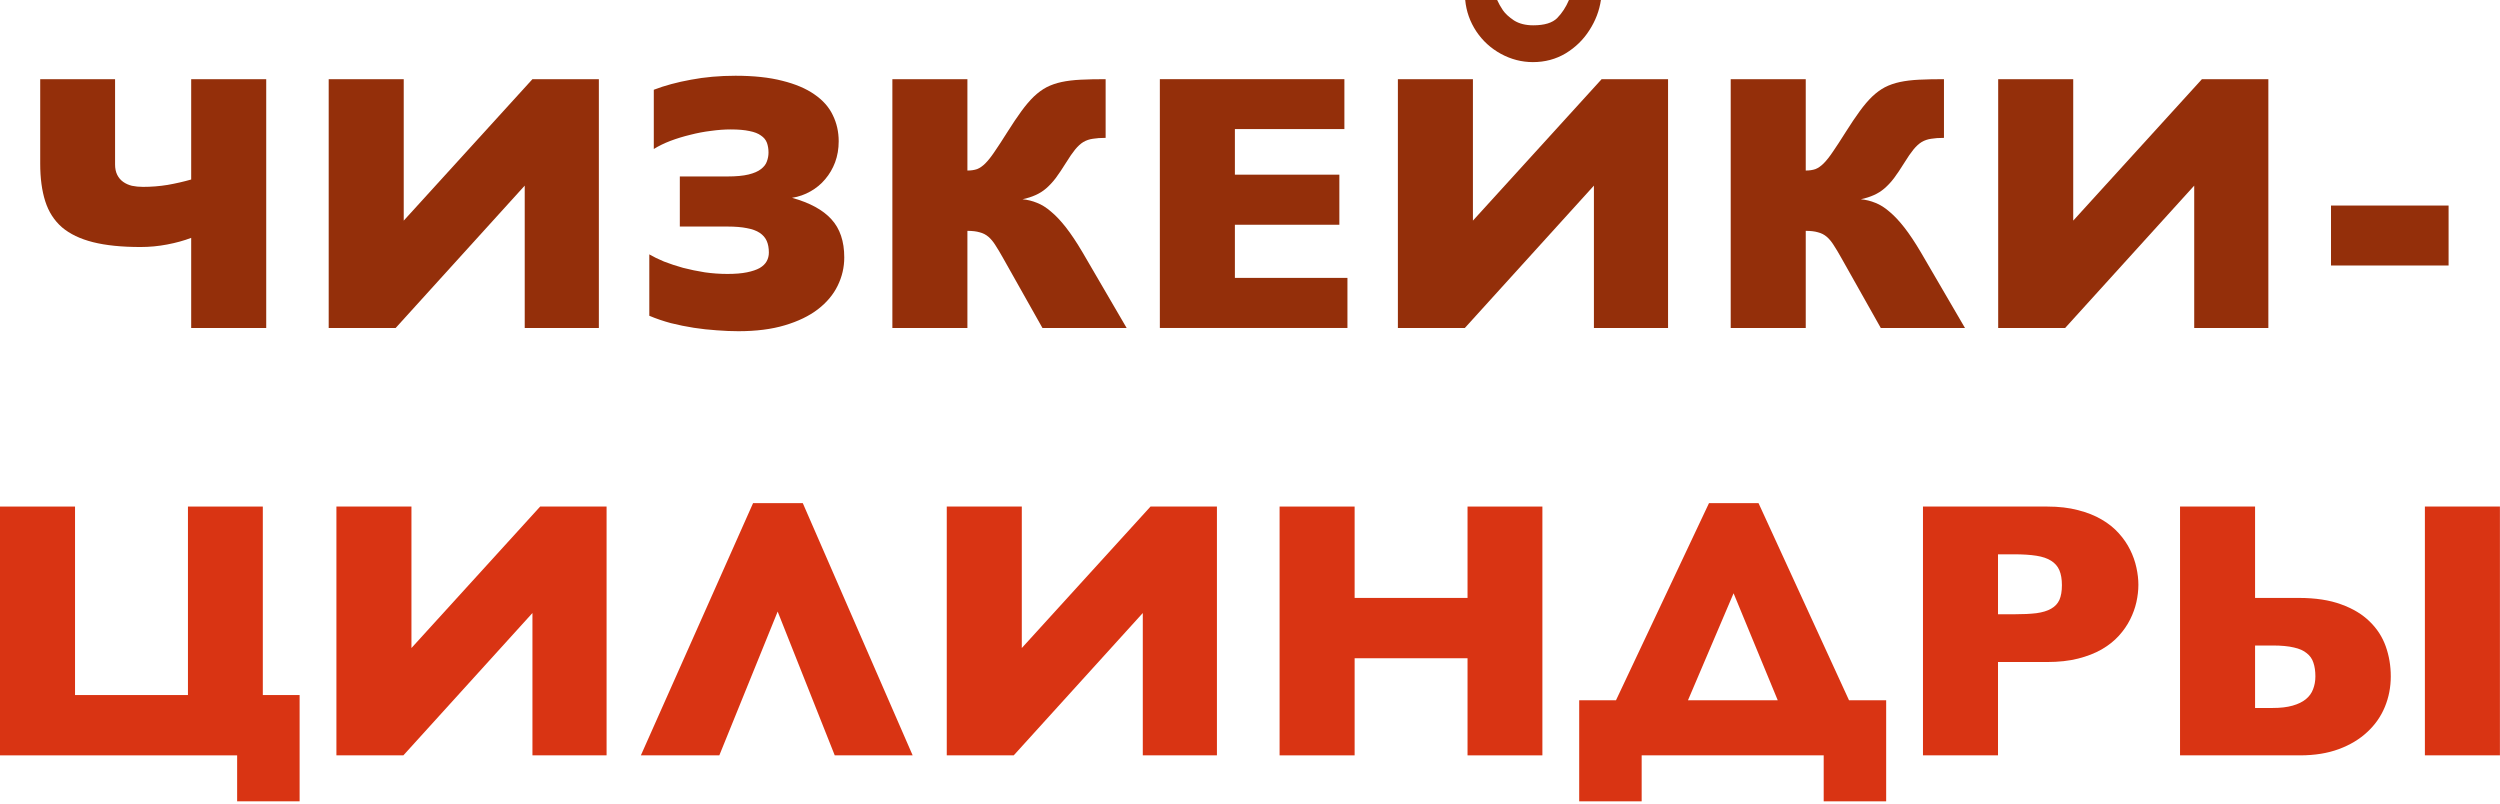
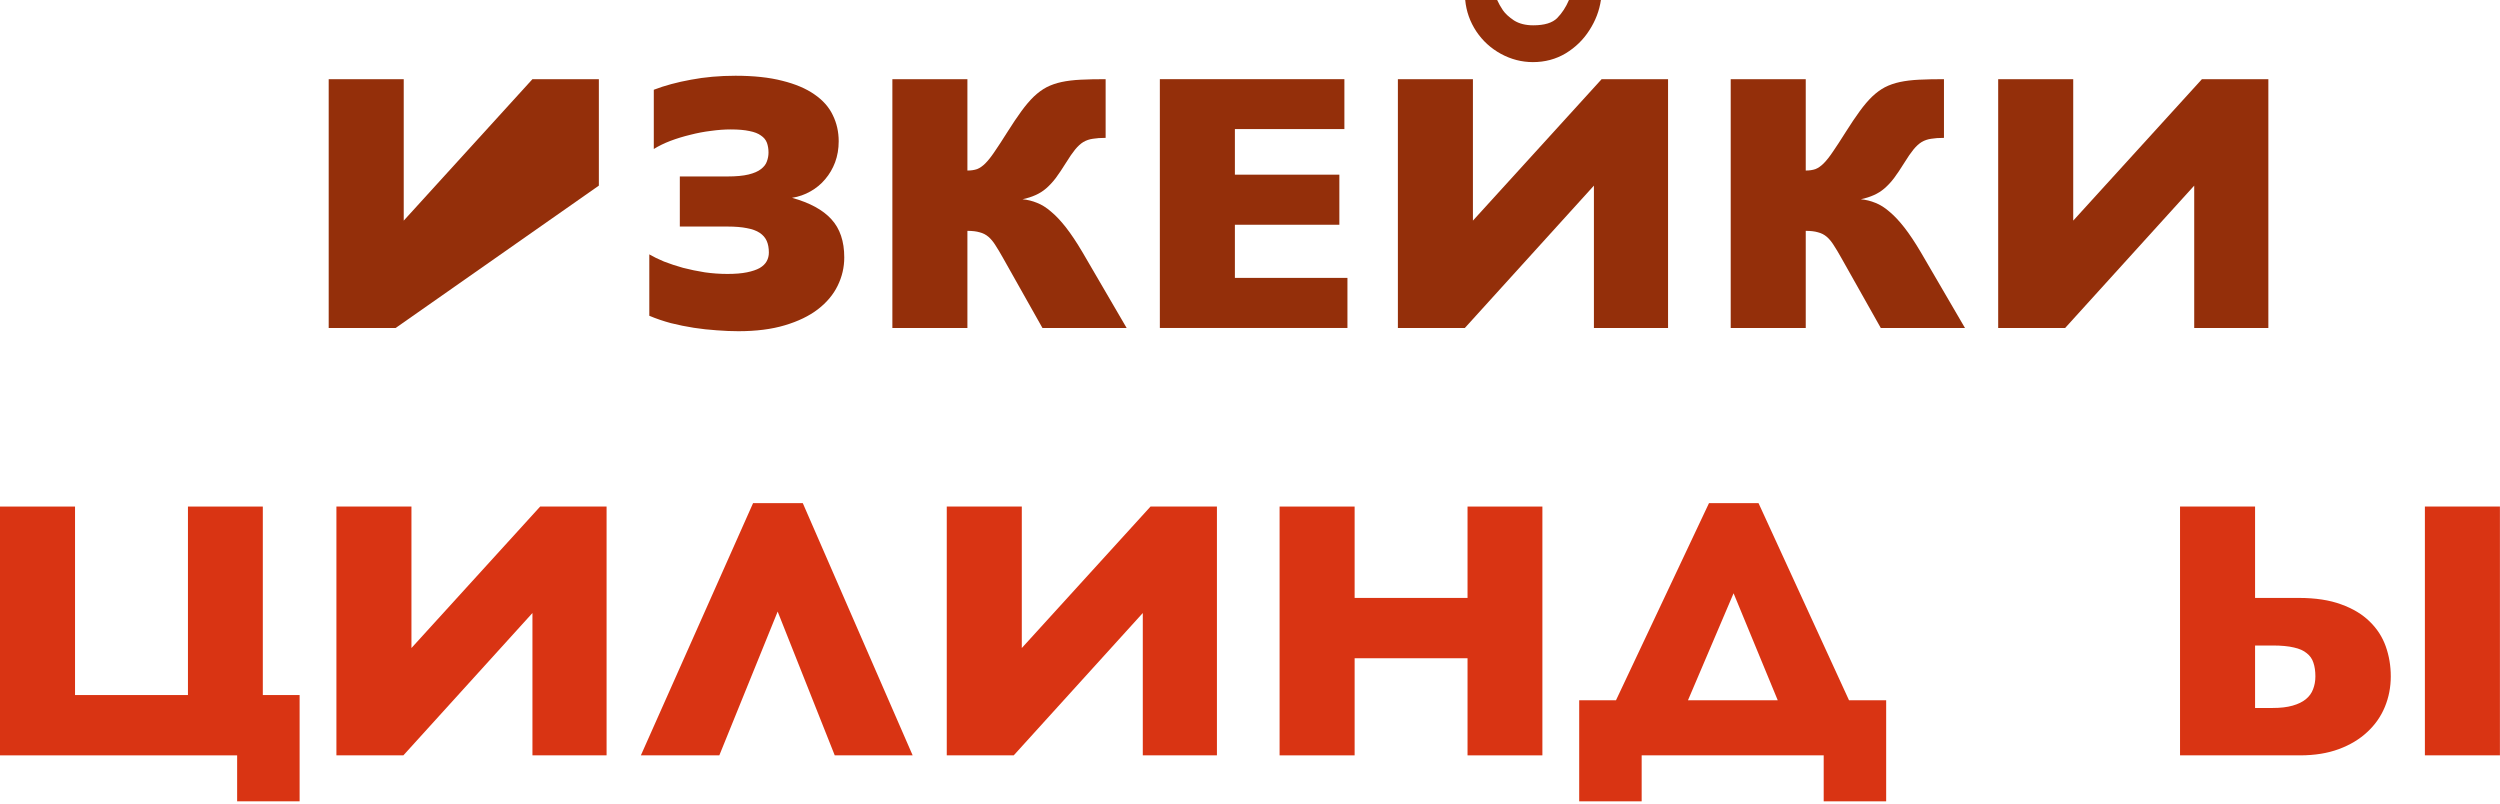
<svg xmlns="http://www.w3.org/2000/svg" width="544" height="175" viewBox="0 0 544 175" fill="none">
-   <path d="M25.039 35.781C25.039 36.667 25.195 37.422 25.508 38.047C25.82 38.672 26.25 39.18 26.797 39.57C27.344 39.961 27.982 40.247 28.711 40.43C29.466 40.586 30.273 40.664 31.133 40.664C32.93 40.664 34.714 40.521 36.484 40.234C38.255 39.922 39.961 39.531 41.602 39.062V17.227H57.93V71.367H41.602V51.758C40.039 52.357 38.294 52.839 36.367 53.203C34.466 53.568 32.539 53.75 30.586 53.75C26.471 53.75 23.021 53.398 20.234 52.695C17.448 51.992 15.195 50.911 13.477 49.453C11.784 47.969 10.573 46.081 9.844 43.789C9.115 41.497 8.75 38.776 8.75 35.625V17.227H25.039V35.781Z" fill="#942F0A" />
-   <path d="M130.312 17.227V71.367H114.18V40.391L86.094 71.367H71.523V17.227H87.852V48.008L115.859 17.227H130.312Z" fill="#942F0A" />
+   <path d="M130.312 17.227V71.367V40.391L86.094 71.367H71.523V17.227H87.852V48.008L115.859 17.227H130.312Z" fill="#942F0A" />
  <path d="M142.266 19.531C144.635 18.62 147.331 17.891 150.352 17.344C153.372 16.771 156.602 16.484 160.039 16.484C164.023 16.484 167.422 16.849 170.234 17.578C173.073 18.281 175.404 19.271 177.227 20.547C179.049 21.797 180.378 23.294 181.211 25.039C182.07 26.784 182.5 28.685 182.5 30.742C182.5 32.383 182.24 33.906 181.719 35.312C181.198 36.693 180.482 37.917 179.57 38.984C178.685 40.052 177.617 40.938 176.367 41.641C175.143 42.344 173.802 42.812 172.344 43.047C176.198 44.115 179.049 45.664 180.898 47.695C182.773 49.727 183.711 52.5 183.711 56.016C183.711 58.177 183.229 60.234 182.266 62.188C181.328 64.115 179.896 65.82 177.969 67.305C176.068 68.763 173.672 69.922 170.781 70.781C167.917 71.641 164.544 72.07 160.664 72.07C159.18 72.07 157.617 72.005 155.977 71.875C154.336 71.771 152.669 71.588 150.977 71.328C149.31 71.068 147.643 70.729 145.977 70.312C144.336 69.87 142.773 69.336 141.289 68.711V55.352C142.174 55.872 143.242 56.393 144.492 56.914C145.768 57.409 147.148 57.865 148.633 58.281C150.143 58.672 151.719 58.997 153.359 59.258C155 59.492 156.641 59.609 158.281 59.609C159.974 59.609 161.393 59.492 162.539 59.258C163.685 59.023 164.609 58.711 165.312 58.32C166.016 57.904 166.523 57.409 166.836 56.836C167.148 56.263 167.305 55.638 167.305 54.961C167.305 53.971 167.148 53.125 166.836 52.422C166.523 51.719 166.016 51.133 165.312 50.664C164.609 50.195 163.685 49.857 162.539 49.648C161.393 49.414 159.974 49.297 158.281 49.297H147.93V38.398H158.281C160.182 38.398 161.719 38.255 162.891 37.969C164.062 37.682 164.961 37.292 165.586 36.797C166.237 36.302 166.667 35.742 166.875 35.117C167.109 34.492 167.227 33.854 167.227 33.203C167.227 32.396 167.109 31.68 166.875 31.055C166.641 30.43 166.211 29.909 165.586 29.492C164.987 29.049 164.154 28.724 163.086 28.516C162.018 28.281 160.651 28.164 158.984 28.164C157.656 28.164 156.237 28.268 154.727 28.477C153.216 28.659 151.706 28.945 150.195 29.336C148.685 29.701 147.24 30.143 145.859 30.664C144.505 31.185 143.307 31.771 142.266 32.422V19.531Z" fill="#942F0A" />
  <path d="M240.586 30C239.492 30 238.568 30.065 237.812 30.195C237.057 30.299 236.367 30.534 235.742 30.898C235.143 31.263 234.544 31.81 233.945 32.539C233.372 33.242 232.708 34.206 231.953 35.43C231.146 36.732 230.404 37.839 229.727 38.75C229.049 39.635 228.346 40.391 227.617 41.016C226.914 41.615 226.146 42.096 225.312 42.461C224.505 42.825 223.568 43.125 222.5 43.359C223.594 43.464 224.648 43.724 225.664 44.141C226.68 44.531 227.695 45.169 228.711 46.055C229.753 46.914 230.833 48.06 231.953 49.492C233.073 50.925 234.271 52.721 235.547 54.883L245.156 71.367H226.836L218.281 56.172C217.656 55.052 217.096 54.115 216.602 53.359C216.133 52.604 215.625 51.992 215.078 51.523C214.531 51.055 213.893 50.729 213.164 50.547C212.461 50.339 211.576 50.234 210.508 50.234V71.367H194.18V17.227H210.508V37.109C211.315 37.109 212.018 37.005 212.617 36.797C213.216 36.562 213.815 36.146 214.414 35.547C215.039 34.922 215.716 34.062 216.445 32.969C217.201 31.875 218.125 30.456 219.219 28.711C220.339 26.94 221.354 25.43 222.266 24.18C223.177 22.93 224.076 21.875 224.961 21.016C225.872 20.156 226.797 19.479 227.734 18.984C228.698 18.49 229.779 18.112 230.977 17.852C232.201 17.591 233.581 17.422 235.117 17.344C236.68 17.266 238.503 17.227 240.586 17.227V30Z" fill="#942F0A" />
  <path d="M293.203 60.469V71.367H252.383V17.227H292.539V28.086H268.711V38.008H291.445V48.906H268.711V60.469H293.203Z" fill="#942F0A" />
  <path d="M362.969 17.227V71.367H346.836V40.391L318.75 71.367H304.18V17.227H320.508V48.008L348.516 17.227H362.969ZM348.359 0C348.021 2.318 347.188 4.505 345.859 6.562C344.557 8.62 342.839 10.3 340.703 11.602C338.568 12.878 336.185 13.516 333.555 13.516C331.133 13.516 328.815 12.917 326.602 11.719C324.414 10.521 322.63 8.893 321.25 6.836C319.87 4.753 319.062 2.474 318.828 0H325.781C326.094 0.703 326.51 1.445 327.031 2.227C327.552 2.982 328.359 3.724 329.453 4.453C330.573 5.156 331.966 5.508 333.633 5.508C336.081 5.508 337.826 4.974 338.867 3.906C339.909 2.839 340.755 1.536 341.406 0H348.359Z" fill="#942F0A" />
  <path d="M423.008 30C421.914 30 420.99 30.065 420.234 30.195C419.479 30.299 418.789 30.534 418.164 30.898C417.565 31.263 416.966 31.81 416.367 32.539C415.794 33.242 415.13 34.206 414.375 35.43C413.568 36.732 412.826 37.839 412.148 38.75C411.471 39.635 410.768 40.391 410.039 41.016C409.336 41.615 408.568 42.096 407.734 42.461C406.927 42.825 405.99 43.125 404.922 43.359C406.016 43.464 407.07 43.724 408.086 44.141C409.102 44.531 410.117 45.169 411.133 46.055C412.174 46.914 413.255 48.06 414.375 49.492C415.495 50.925 416.693 52.721 417.969 54.883L427.578 71.367H409.258L400.703 56.172C400.078 55.052 399.518 54.115 399.023 53.359C398.555 52.604 398.047 51.992 397.5 51.523C396.953 51.055 396.315 50.729 395.586 50.547C394.883 50.339 393.997 50.234 392.93 50.234V71.367H376.602V17.227H392.93V37.109C393.737 37.109 394.44 37.005 395.039 36.797C395.638 36.562 396.237 36.146 396.836 35.547C397.461 34.922 398.138 34.062 398.867 32.969C399.622 31.875 400.547 30.456 401.641 28.711C402.76 26.94 403.776 25.43 404.688 24.18C405.599 22.93 406.497 21.875 407.383 21.016C408.294 20.156 409.219 19.479 410.156 18.984C411.12 18.49 412.201 18.112 413.398 17.852C414.622 17.591 416.003 17.422 417.539 17.344C419.102 17.266 420.924 17.227 423.008 17.227V30Z" fill="#942F0A" />
  <path d="M493.594 17.227V71.367H477.461V40.391L449.375 71.367H434.805V17.227H451.133V48.008L479.141 17.227H493.594Z" fill="#942F0A" />
-   <path d="M532.812 57.773H507.227V44.727H532.812V57.773Z" fill="#942F0A" />
  <path d="M0 164.367V110.227H16.328V151.242H40.898V110.227H57.188V151.242H65.195V174.367H51.602V164.367H0Z" fill="#D93413" />
  <path d="M131.992 110.227V164.367H115.859V133.391L87.773 164.367H73.203V110.227H89.531V141.008L117.539 110.227H131.992Z" fill="#D93413" />
  <path d="M181.641 164.367L169.219 133.078L156.523 164.367H139.453L163.867 109.484H174.688L198.594 164.367H181.641Z" fill="#D93413" />
  <path d="M264.805 110.227V164.367H248.672V133.391L220.586 164.367H206.016V110.227H222.344V141.008L250.352 110.227H264.805Z" fill="#D93413" />
  <path d="M294.766 143.234V164.367H278.438V110.227H294.766V130.109H319.336V110.227H335.625V164.367H319.336V143.234H294.766Z" fill="#D93413" />
  <path d="M343.633 152.375H351.641L371.875 109.484H382.656L402.344 152.375H410.43V174.367H396.836V164.367H357.227V174.367H343.633V152.375ZM367.305 152.375H386.836L377.227 129.094L367.305 152.375Z" fill="#D93413" />
-   <path d="M445.469 110.227C447.995 110.227 450.234 110.487 452.188 111.008C454.141 111.503 455.846 112.18 457.305 113.039C458.789 113.898 460.039 114.901 461.055 116.047C462.07 117.167 462.891 118.365 463.516 119.641C464.141 120.891 464.596 122.18 464.883 123.508C465.169 124.81 465.312 126.06 465.312 127.258C465.312 128.456 465.169 129.706 464.883 131.008C464.596 132.284 464.141 133.547 463.516 134.797C462.891 136.047 462.07 137.232 461.055 138.352C460.039 139.471 458.789 140.461 457.305 141.32C455.846 142.154 454.141 142.818 452.188 143.312C450.234 143.807 447.995 144.055 445.469 144.055H434.766V164.367H418.438V110.227H445.469ZM434.766 120.617V133.664H438.281C440.208 133.664 441.823 133.586 443.125 133.43C444.453 133.247 445.521 132.922 446.328 132.453C447.161 131.984 447.76 131.346 448.125 130.539C448.49 129.706 448.672 128.638 448.672 127.336C448.672 126.034 448.49 124.953 448.125 124.094C447.76 123.234 447.161 122.544 446.328 122.023C445.521 121.503 444.453 121.138 443.125 120.93C441.797 120.721 440.156 120.617 438.203 120.617H434.766Z" fill="#D93413" />
  <path d="M543.984 110.227V164.367H527.656V110.227H543.984ZM474.375 110.227H490.703V130.109H500.234C503.854 130.109 506.927 130.578 509.453 131.516C511.979 132.427 514.036 133.664 515.625 135.227C517.24 136.789 518.411 138.599 519.141 140.656C519.87 142.714 520.234 144.888 520.234 147.18C520.234 149.523 519.805 151.737 518.945 153.82C518.086 155.904 516.81 157.727 515.117 159.289C513.451 160.852 511.393 162.089 508.945 163C506.497 163.911 503.672 164.367 500.469 164.367H474.375V110.227ZM490.703 140.461V154.055H494.531C496.25 154.055 497.695 153.885 498.867 153.547C500.065 153.208 501.029 152.74 501.758 152.141C502.487 151.542 503.008 150.826 503.32 149.992C503.659 149.133 503.828 148.195 503.828 147.18C503.828 146.034 503.685 145.044 503.398 144.211C503.138 143.378 502.656 142.688 501.953 142.141C501.276 141.568 500.339 141.151 499.141 140.891C497.943 140.604 496.406 140.461 494.531 140.461H490.703Z" fill="#D93413" />
</svg>